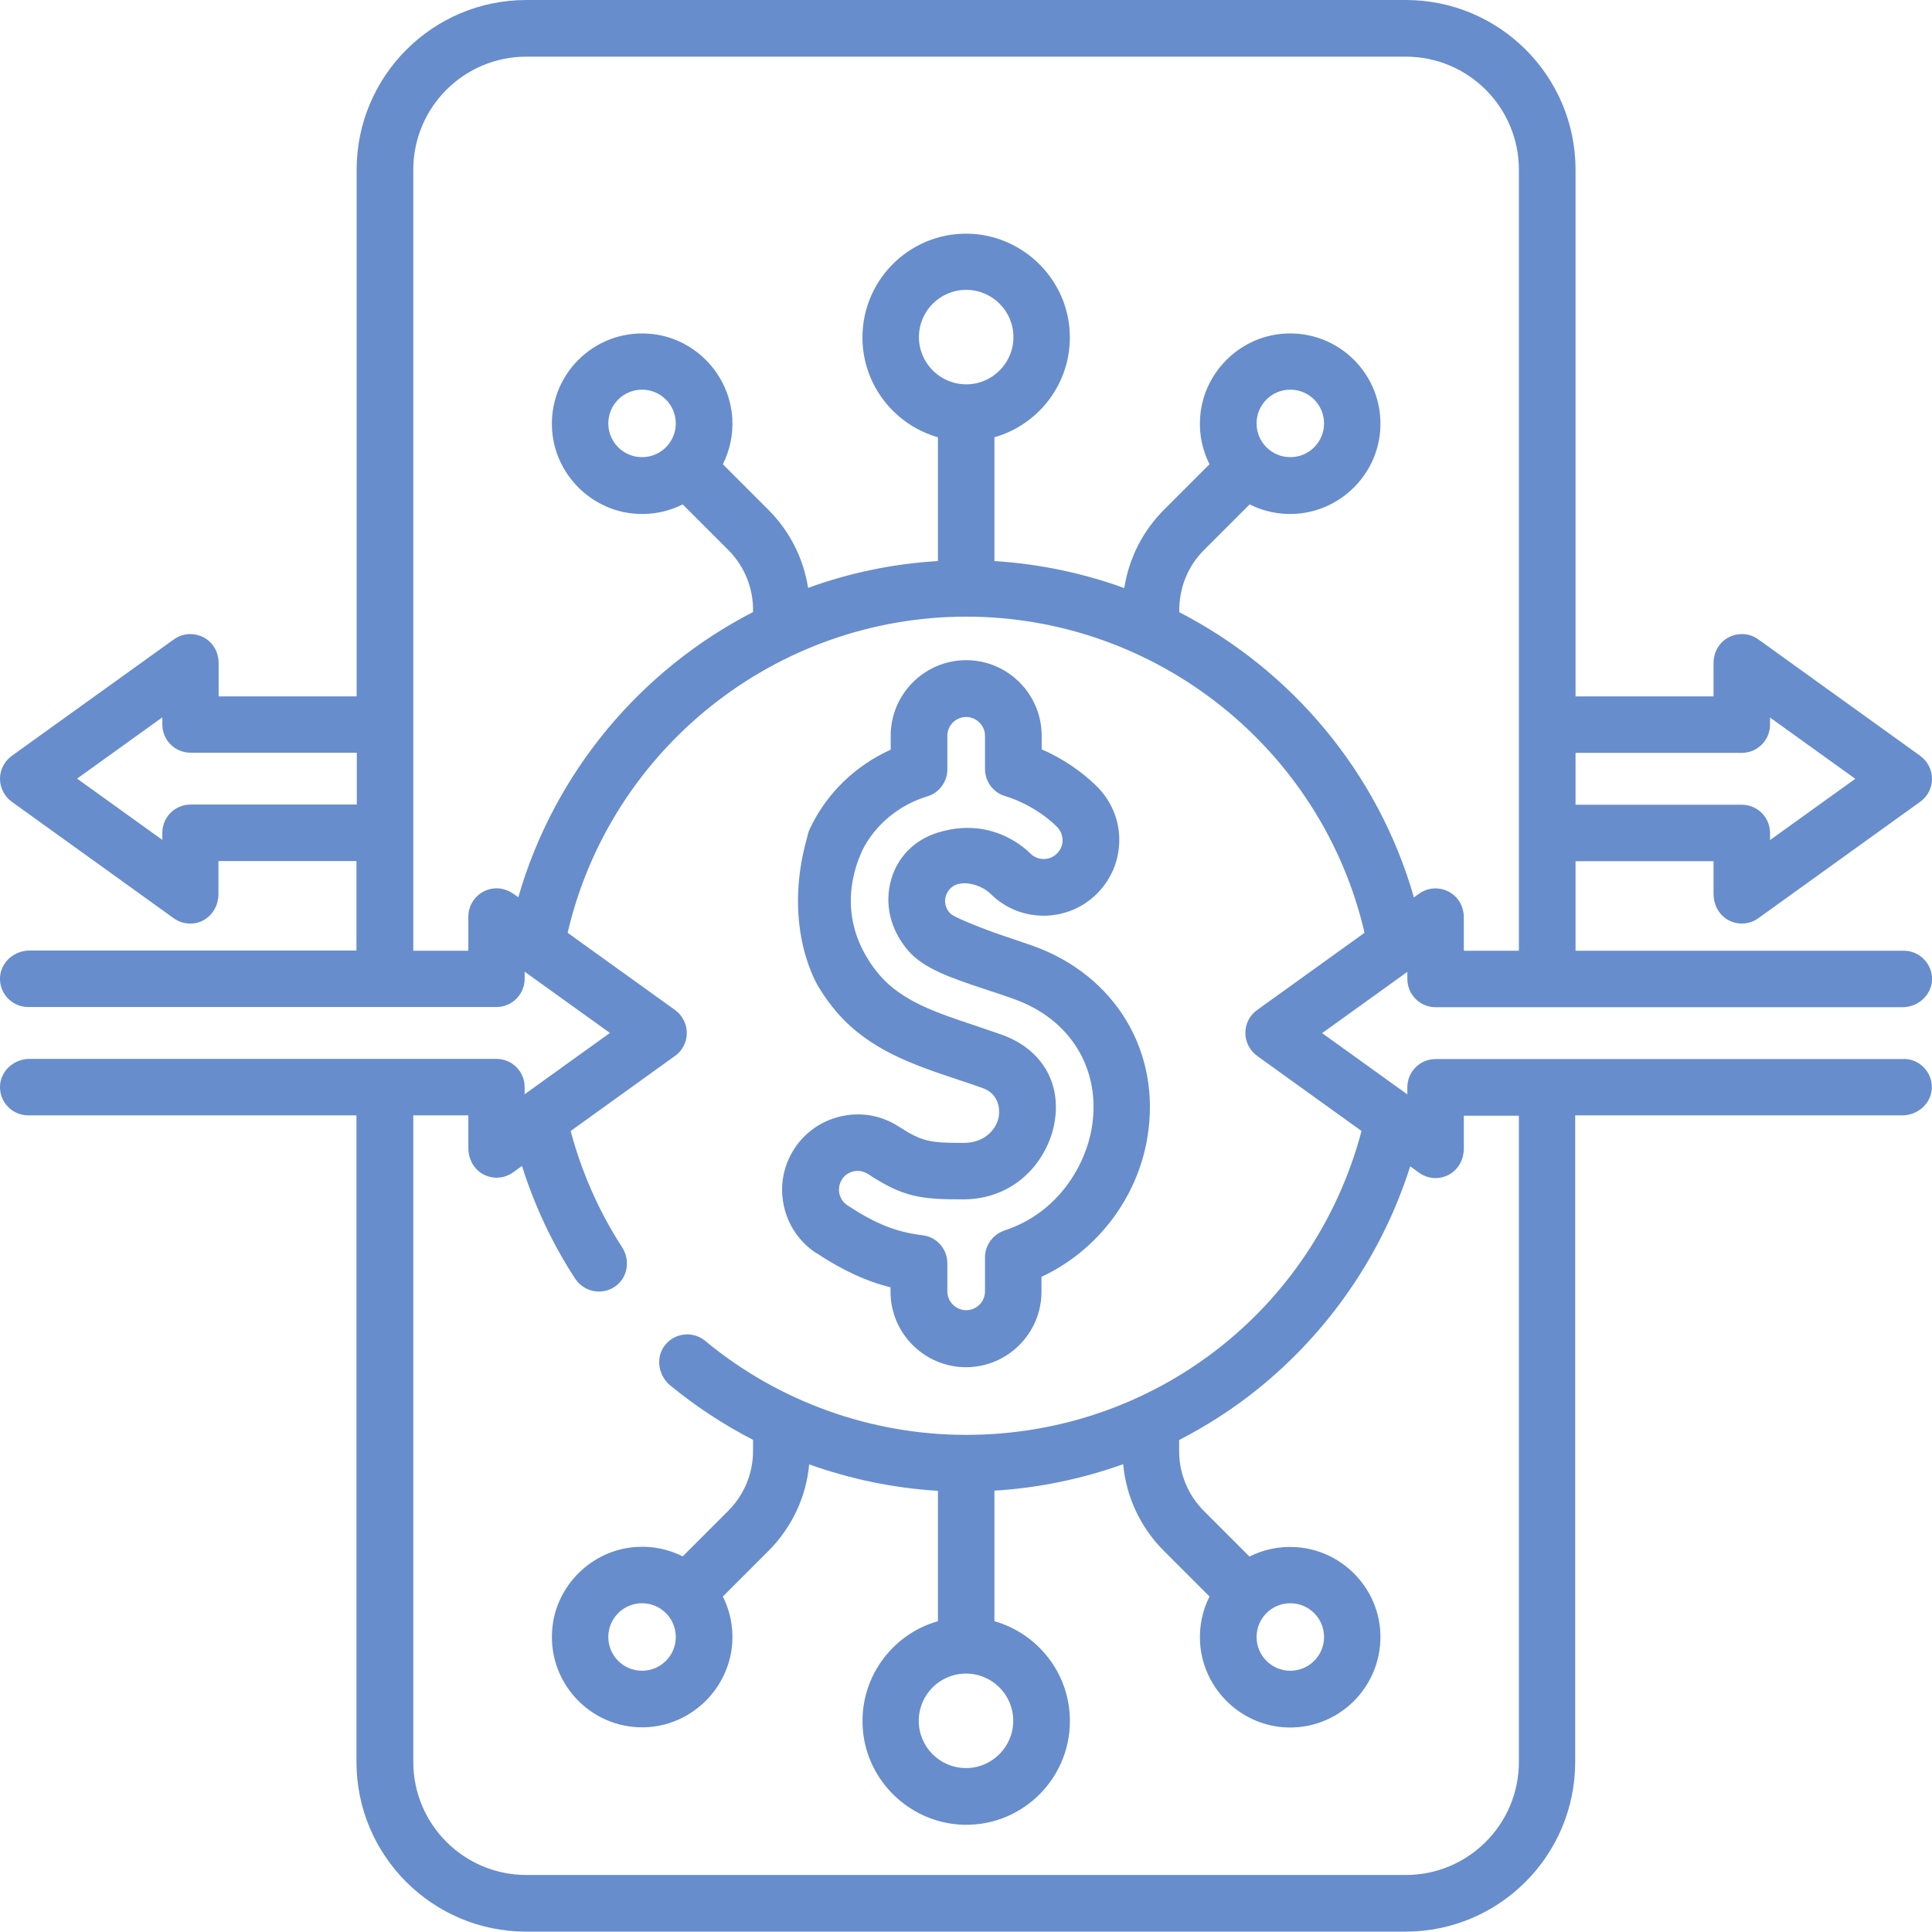
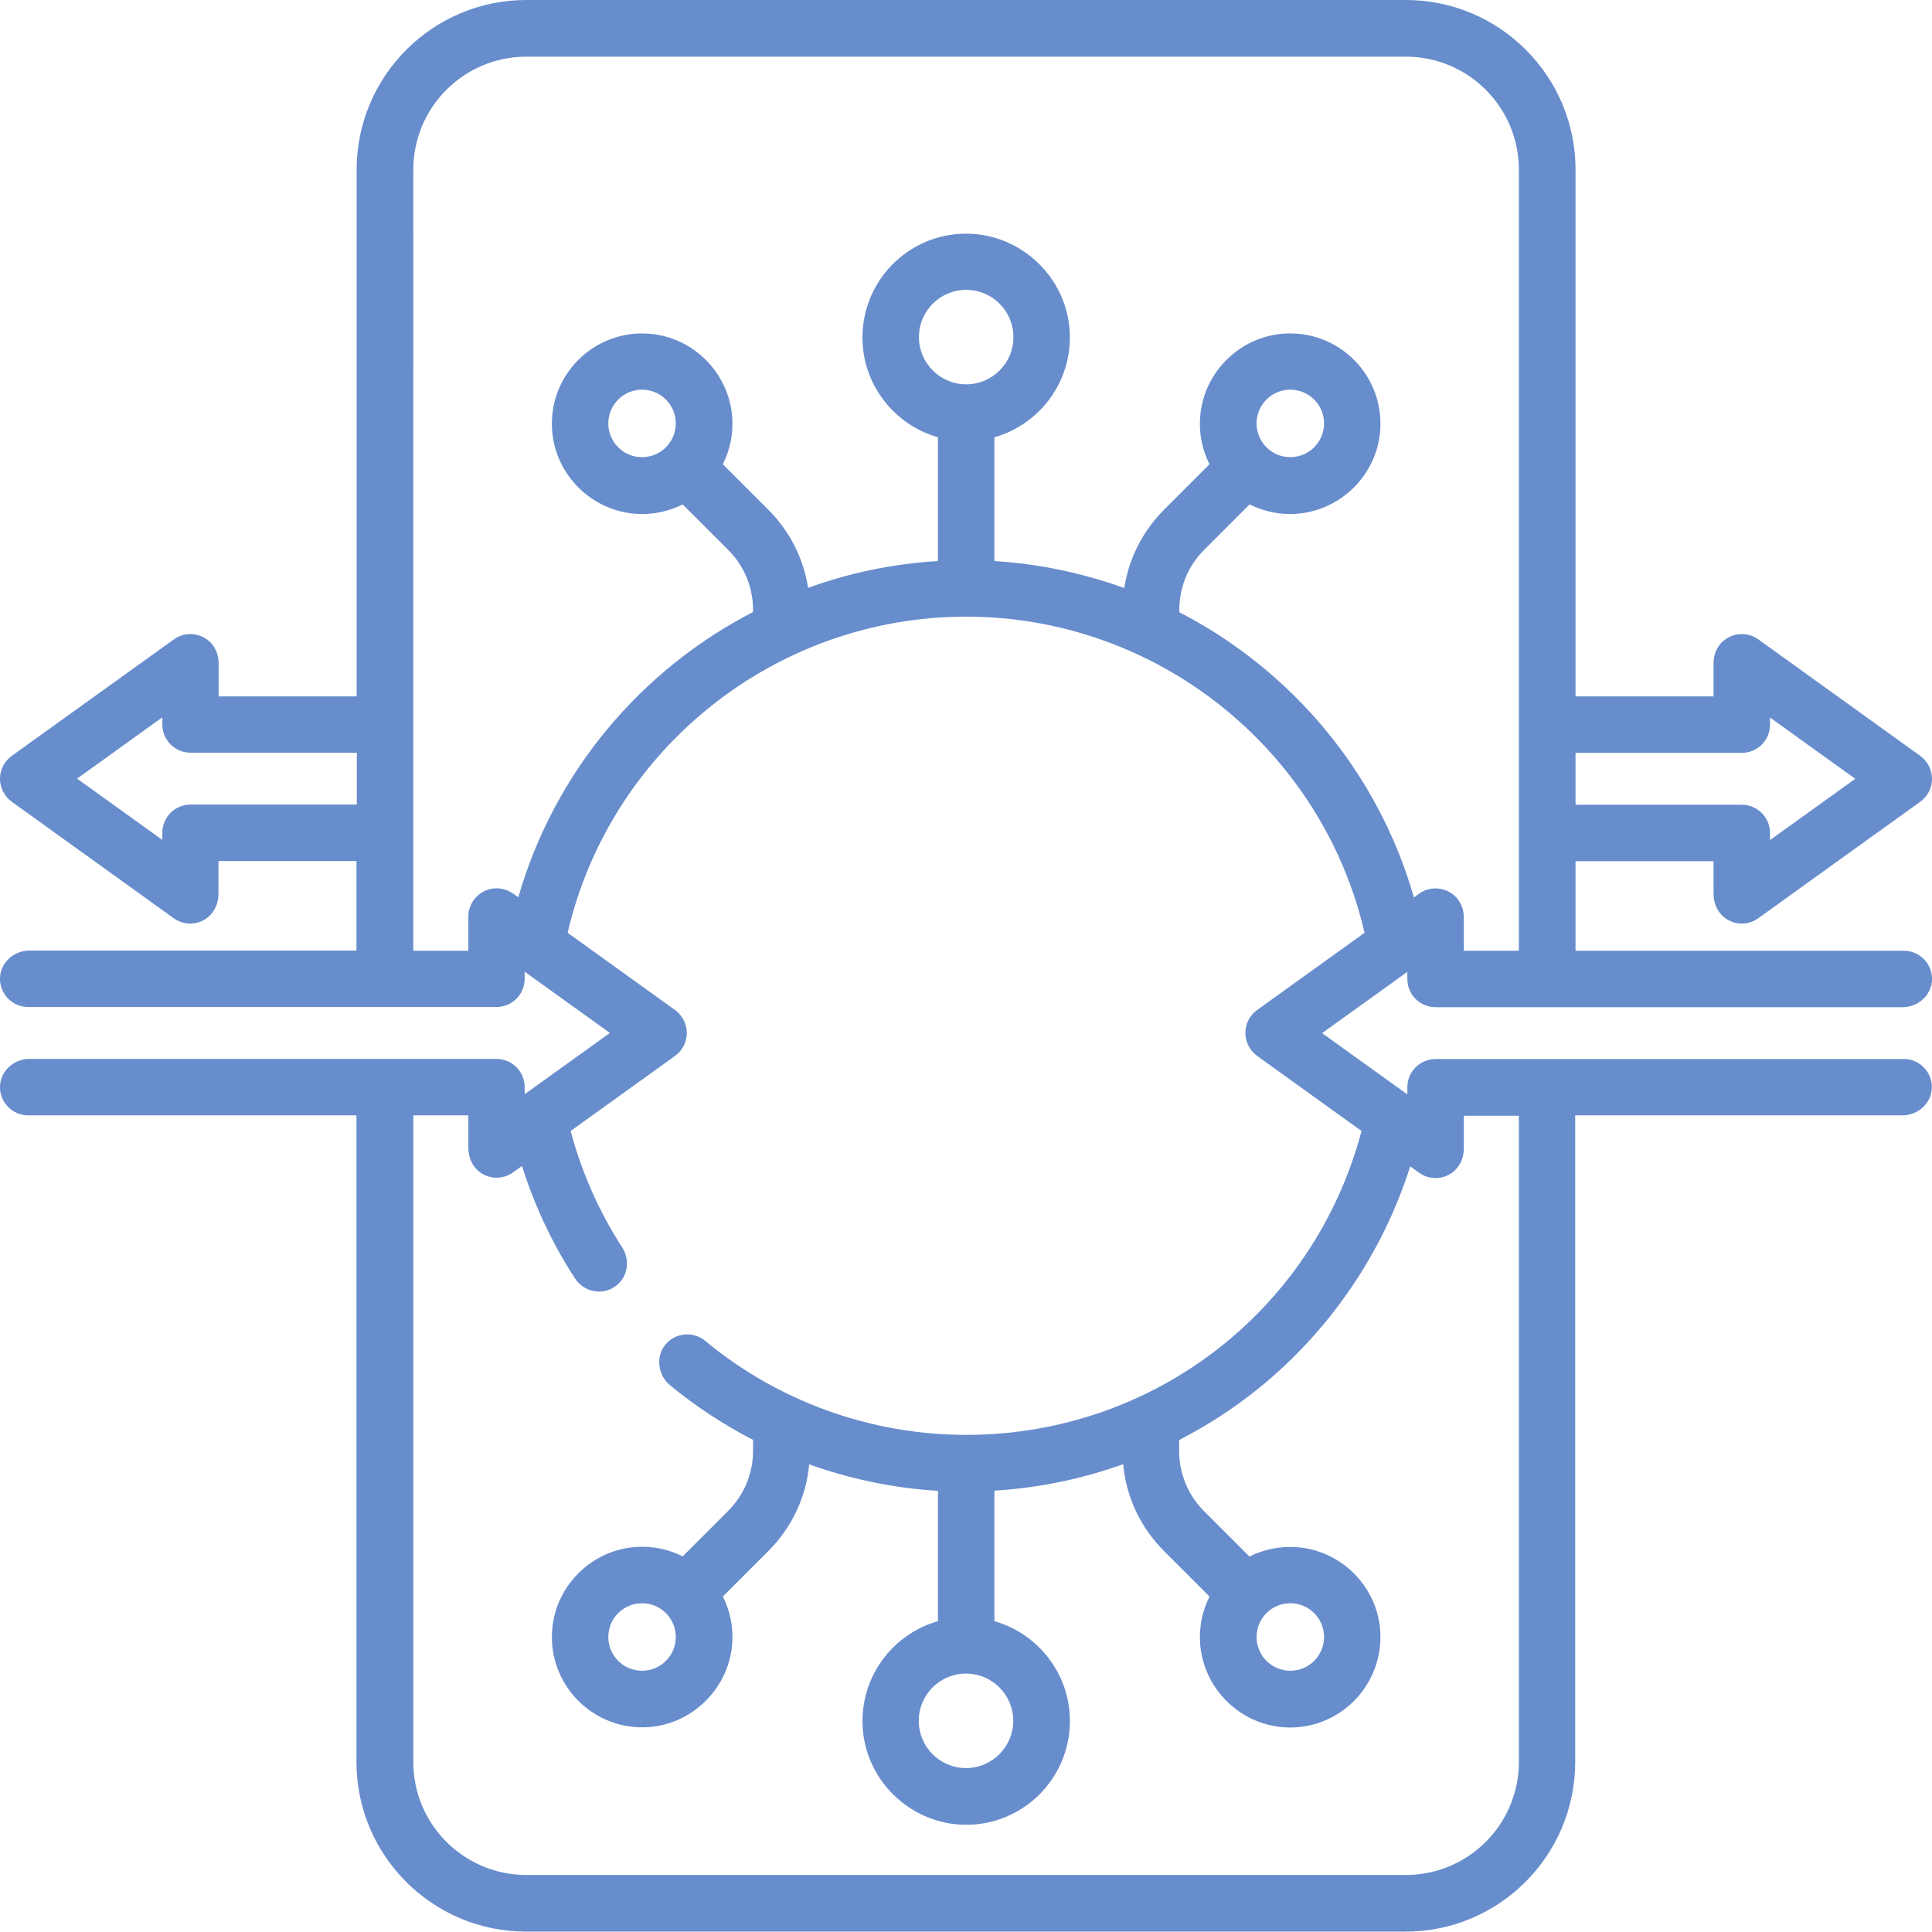
<svg xmlns="http://www.w3.org/2000/svg" id="Capa_2" data-name="Capa 2" viewBox="0 0 108.78 108.78">
  <defs>
    <style>      .cls-1 {        fill: #678dcc;        stroke-width: 0px;      }    </style>
  </defs>
  <g id="Capa_2-2" data-name="Capa 2">
    <g>
-       <path class="cls-1" d="m45.96,70.55c1.51.99,2.8,1.59,4.18,1.93v.25c0,2.34,1.91,4.25,4.25,4.25s4.25-1.91,4.25-4.25v-.84c3.1-1.44,5.39-4.4,5.96-7.83.81-4.81-1.79-9.15-6.46-10.81-.59-.21-1.14-.39-1.61-.55-1.19-.4-2.56-.96-2.91-1.18-.27-.17-.56-.67-.32-1.19.46-1,1.91-.57,2.48,0,1.66,1.66,4.37,1.63,6.01-.04.8-.81,1.23-1.88,1.23-3.01,0-1.14-.46-2.2-1.26-3-.87-.86-1.94-1.58-3.11-2.09v-.77c0-2.34-1.91-4.25-4.25-4.25s-4.25,1.91-4.25,4.25v.79c-2,.9-3.63,2.48-4.56,4.47-.07.15-.11.3-.14.45-1.48,5.21.67,8.49.67,8.49.3.49.64.96,1.01,1.39,1.84,2.12,4.33,2.95,6.75,3.76.48.16.95.31,1.44.49.79.28,1,.98.92,1.58-.09.63-.7,1.52-2.01,1.51h0c-1.83,0-2.3-.06-3.61-.91-.95-.62-2.08-.84-3.2-.6-1.11.23-2.07.88-2.69,1.83-.62.95-.84,2.09-.6,3.2.23,1.11.88,2.06,1.83,2.69Zm1.44-4.14c.16-.24.39-.4.67-.46.28-.06.56,0,.8.15,1.94,1.27,2.89,1.44,5.38,1.43,3.02-.02,4.78-2.28,5.13-4.36.38-2.25-.77-4.13-3-4.92-.52-.18-1.03-.35-1.49-.51-2.19-.73-4.08-1.36-5.35-2.82-.25-.29-.49-.61-.69-.95-1.83-2.95-.5-5.74-.15-6.37.16-.27.34-.54.54-.78.76-.93,1.79-1.62,2.97-1.98.67-.2,1.13-.82,1.13-1.52v-1.89c0-.59.48-1.06,1.06-1.06s1.06.48,1.06,1.06v1.87c0,.7.46,1.32,1.12,1.52,1.11.34,2.15.96,2.93,1.73.2.2.31.47.32.75,0,.28-.11.55-.31.75-.41.42-1.09.42-1.5.01-.5-.5-2.36-2.05-5.19-1.19-1.32.4-2.28,1.36-2.65,2.64-.4,1.39-.05,2.85.96,4.02.88,1.02,2.43,1.54,4.39,2.19.47.15,1,.33,1.56.53,3.21,1.14,4.93,3.99,4.38,7.27-.34,2.02-1.83,4.75-4.91,5.76-.65.22-1.1.83-1.1,1.51v1.92c0,.59-.48,1.06-1.06,1.06s-1.06-.48-1.06-1.06v-1.58c0-.81-.6-1.49-1.4-1.58-1.47-.18-2.62-.63-4.22-1.68-.24-.16-.4-.39-.46-.67-.06-.28,0-.56.15-.8Z" />
      <path class="cls-1" d="m107.19,59.63h-26.36c-.88,0-1.59.71-1.59,1.59v.4l-4.8-3.45,4.8-3.45v.4c0,.88.71,1.59,1.59,1.59h0s26.29,0,26.29,0c.87,0,1.63-.67,1.66-1.54.03-.9-.7-1.64-1.59-1.64h-18.48v-5.04h7.77v1.85c0,.58.28,1.13.77,1.43.25.15.54.23.82.23.33,0,.65-.1.93-.3l9.12-6.56c.42-.3.66-.78.66-1.29s-.25-.99-.66-1.29l-9.12-6.56c-.58-.42-1.39-.4-1.96.08-.37.31-.56.78-.56,1.26v1.87s-7.77,0-7.77,0V9.56c0-5.28-4.28-9.56-9.56-9.56h-5.28s0,0,0,0H29.64C24.36,0,20.08,4.28,20.08,9.56v29.65h-7.77v-1.87c0-.48-.19-.95-.56-1.26-.57-.48-1.38-.5-1.96-.08L.66,42.56C.25,42.86,0,43.34,0,43.85s.25.99.66,1.29l9.12,6.56c.28.2.6.3.93.3.28,0,.57-.07.82-.23.49-.3.77-.85.77-1.43v-1.86s7.77,0,7.77,0v5.04H1.66c-.87,0-1.63.67-1.66,1.54-.03.9.7,1.64,1.59,1.64h26.36c.88,0,1.59-.71,1.59-1.59v-.4l4.8,3.45-4.8,3.45v-.4c0-.88-.71-1.59-1.59-1.59H1.66c-.87,0-1.63.67-1.66,1.54-.03.9.7,1.64,1.59,1.64h18.48v36.4c0,5.28,4.28,9.56,9.56,9.56h49.5c5.28,0,9.56-4.28,9.56-9.56v-20.82h0v-15.58h18.42c.87,0,1.63-.67,1.66-1.54.03-.9-.7-1.64-1.59-1.64Zm-18.48-17.24h9.36c.88,0,1.59-.71,1.59-1.59v-.4l4.8,3.45-4.8,3.45v-.4c0-.88-.71-1.59-1.59-1.59h-9.36v-2.91Zm-68.62,2.91h-9.36c-.88,0-1.59.71-1.59,1.59v.4l-4.8-3.45,4.8-3.45v.4c0,.88.71,1.59,1.59,1.59h9.36v2.91Zm9.1,5.22l-.26-.18c-.39-.28-.88-.4-1.34-.28-.73.18-1.22.83-1.22,1.55v1.92h-3.1V9.56c0-3.52,2.85-6.37,6.37-6.37h46.89s0,0,0,0h2.62c3.52,0,6.37,2.85,6.37,6.37v43.97h-3.1v-1.87c0-.48-.19-.95-.56-1.26-.57-.48-1.38-.5-1.96-.08l-.29.21c-2.02-7.06-6.91-12.81-13.21-16.06-.03-1.32.46-2.58,1.4-3.51l2.56-2.56c.78.39,1.67.59,2.6.53,2.51-.16,4.56-2.17,4.75-4.68.24-3.12-2.36-5.71-5.48-5.46-2.5.2-4.51,2.25-4.66,4.75-.06.94.14,1.82.53,2.6l-2.56,2.56c-1.21,1.21-1.98,2.75-2.24,4.41-2.32-.84-4.77-1.36-7.31-1.52v-6.97c2.62-.74,4.5-3.28,4.22-6.19-.27-2.82-2.59-5.06-5.41-5.26-3.4-.23-6.24,2.47-6.24,5.83,0,2.67,1.8,4.92,4.25,5.62v6.97c-2.54.15-5,.67-7.31,1.51-.26-1.66-1.03-3.19-2.24-4.4l-2.56-2.56c.39-.78.59-1.67.53-2.6-.16-2.51-2.17-4.56-4.68-4.75-3.12-.24-5.71,2.36-5.46,5.48.2,2.5,2.25,4.51,4.75,4.66.94.06,1.82-.14,2.6-.53l2.56,2.56c.93.93,1.43,2.18,1.4,3.5-6.31,3.25-11.19,9.01-13.22,16.07Zm41.56-26.68c0-1.05.85-1.9,1.9-1.9s1.9.85,1.9,1.9-.85,1.9-1.9,1.9-1.9-.85-1.9-1.9Zm-16.35-2.2c-1.46,0-2.66-1.19-2.66-2.66s1.19-2.66,2.66-2.66,2.66,1.19,2.66,2.66-1.19,2.66-2.66,2.66Zm-16.35,2.2c0,1.05-.85,1.9-1.9,1.9s-1.9-.85-1.9-1.9.85-1.9,1.9-1.9,1.9.85,1.9,1.9Zm47.47,75.36c0,3.52-2.85,6.37-6.37,6.37H29.64c-3.52,0-6.37-2.85-6.37-6.37v-36.4h3.1v1.85c0,.58.28,1.13.77,1.43.25.15.54.23.82.23.33,0,.65-.1.93-.3l.5-.36c.71,2.24,1.7,4.36,2.99,6.34.31.47.82.73,1.34.73.35,0,.7-.11,1-.35.64-.51.76-1.45.31-2.14-1.31-2.02-2.28-4.23-2.9-6.55l5.88-4.23c.42-.3.66-.78.66-1.29s-.25-.99-.66-1.29l-6.05-4.35c2.41-10.36,11.72-17.8,22.44-17.8s20.03,7.45,22.43,17.8l-6.05,4.35c-.42.3-.66.78-.66,1.29s.25.99.66,1.29l5.88,4.23c-2.68,10.11-11.74,17.11-22.26,17.11-5.36,0-10.58-1.88-14.69-5.29-.69-.57-1.71-.47-2.27.24-.54.69-.38,1.7.29,2.26,1.45,1.19,3.02,2.22,4.67,3.07v.62c0,1.27-.5,2.48-1.4,3.38l-2.56,2.56c-.78-.39-1.66-.59-2.6-.53-2.51.15-4.56,2.17-4.75,4.67-.24,3.12,2.35,5.71,5.47,5.47,2.5-.2,4.51-2.25,4.67-4.75.06-.94-.14-1.82-.53-2.6l2.56-2.56c1.33-1.33,2.13-3.04,2.3-4.88,2.32.83,4.77,1.34,7.25,1.49v7.34c-2.62.74-4.5,3.28-4.22,6.19.27,2.82,2.59,5.06,5.41,5.26,3.4.23,6.24-2.47,6.24-5.83,0-2.67-1.8-4.92-4.25-5.62v-7.35c2.48-.15,4.93-.66,7.25-1.49.17,1.85.97,3.56,2.3,4.89l2.56,2.56c-.39.78-.59,1.67-.53,2.61.16,2.51,2.17,4.55,4.67,4.75,3.12.24,5.7-2.35,5.47-5.47-.19-2.5-2.24-4.52-4.75-4.67-.94-.06-1.83.14-2.61.53l-2.56-2.56c-.9-.9-1.4-2.11-1.4-3.38v-.62c1.55-.8,3.03-1.75,4.4-2.85,4.05-3.25,7.06-7.66,8.61-12.56l.5.36c.28.2.6.3.93.3.28,0,.57-.08.82-.23.49-.3.77-.85.77-1.43v-1.85h3.1v22.9s0,0,0,0v13.5Zm-28.47-2.31c0,1.46-1.19,2.66-2.66,2.66s-2.66-1.19-2.66-2.66,1.19-2.66,2.66-2.66,2.66,1.19,2.66,2.66Zm-19-4.72c0,1.05-.85,1.9-1.9,1.9s-1.9-.85-1.9-1.9.85-1.9,1.9-1.9,1.9.85,1.9,1.9Zm32.7,0c0-1.05.85-1.9,1.9-1.9s1.9.85,1.9,1.9-.85,1.9-1.9,1.9-1.9-.85-1.9-1.9Z" />
    </g>
  </g>
</svg>